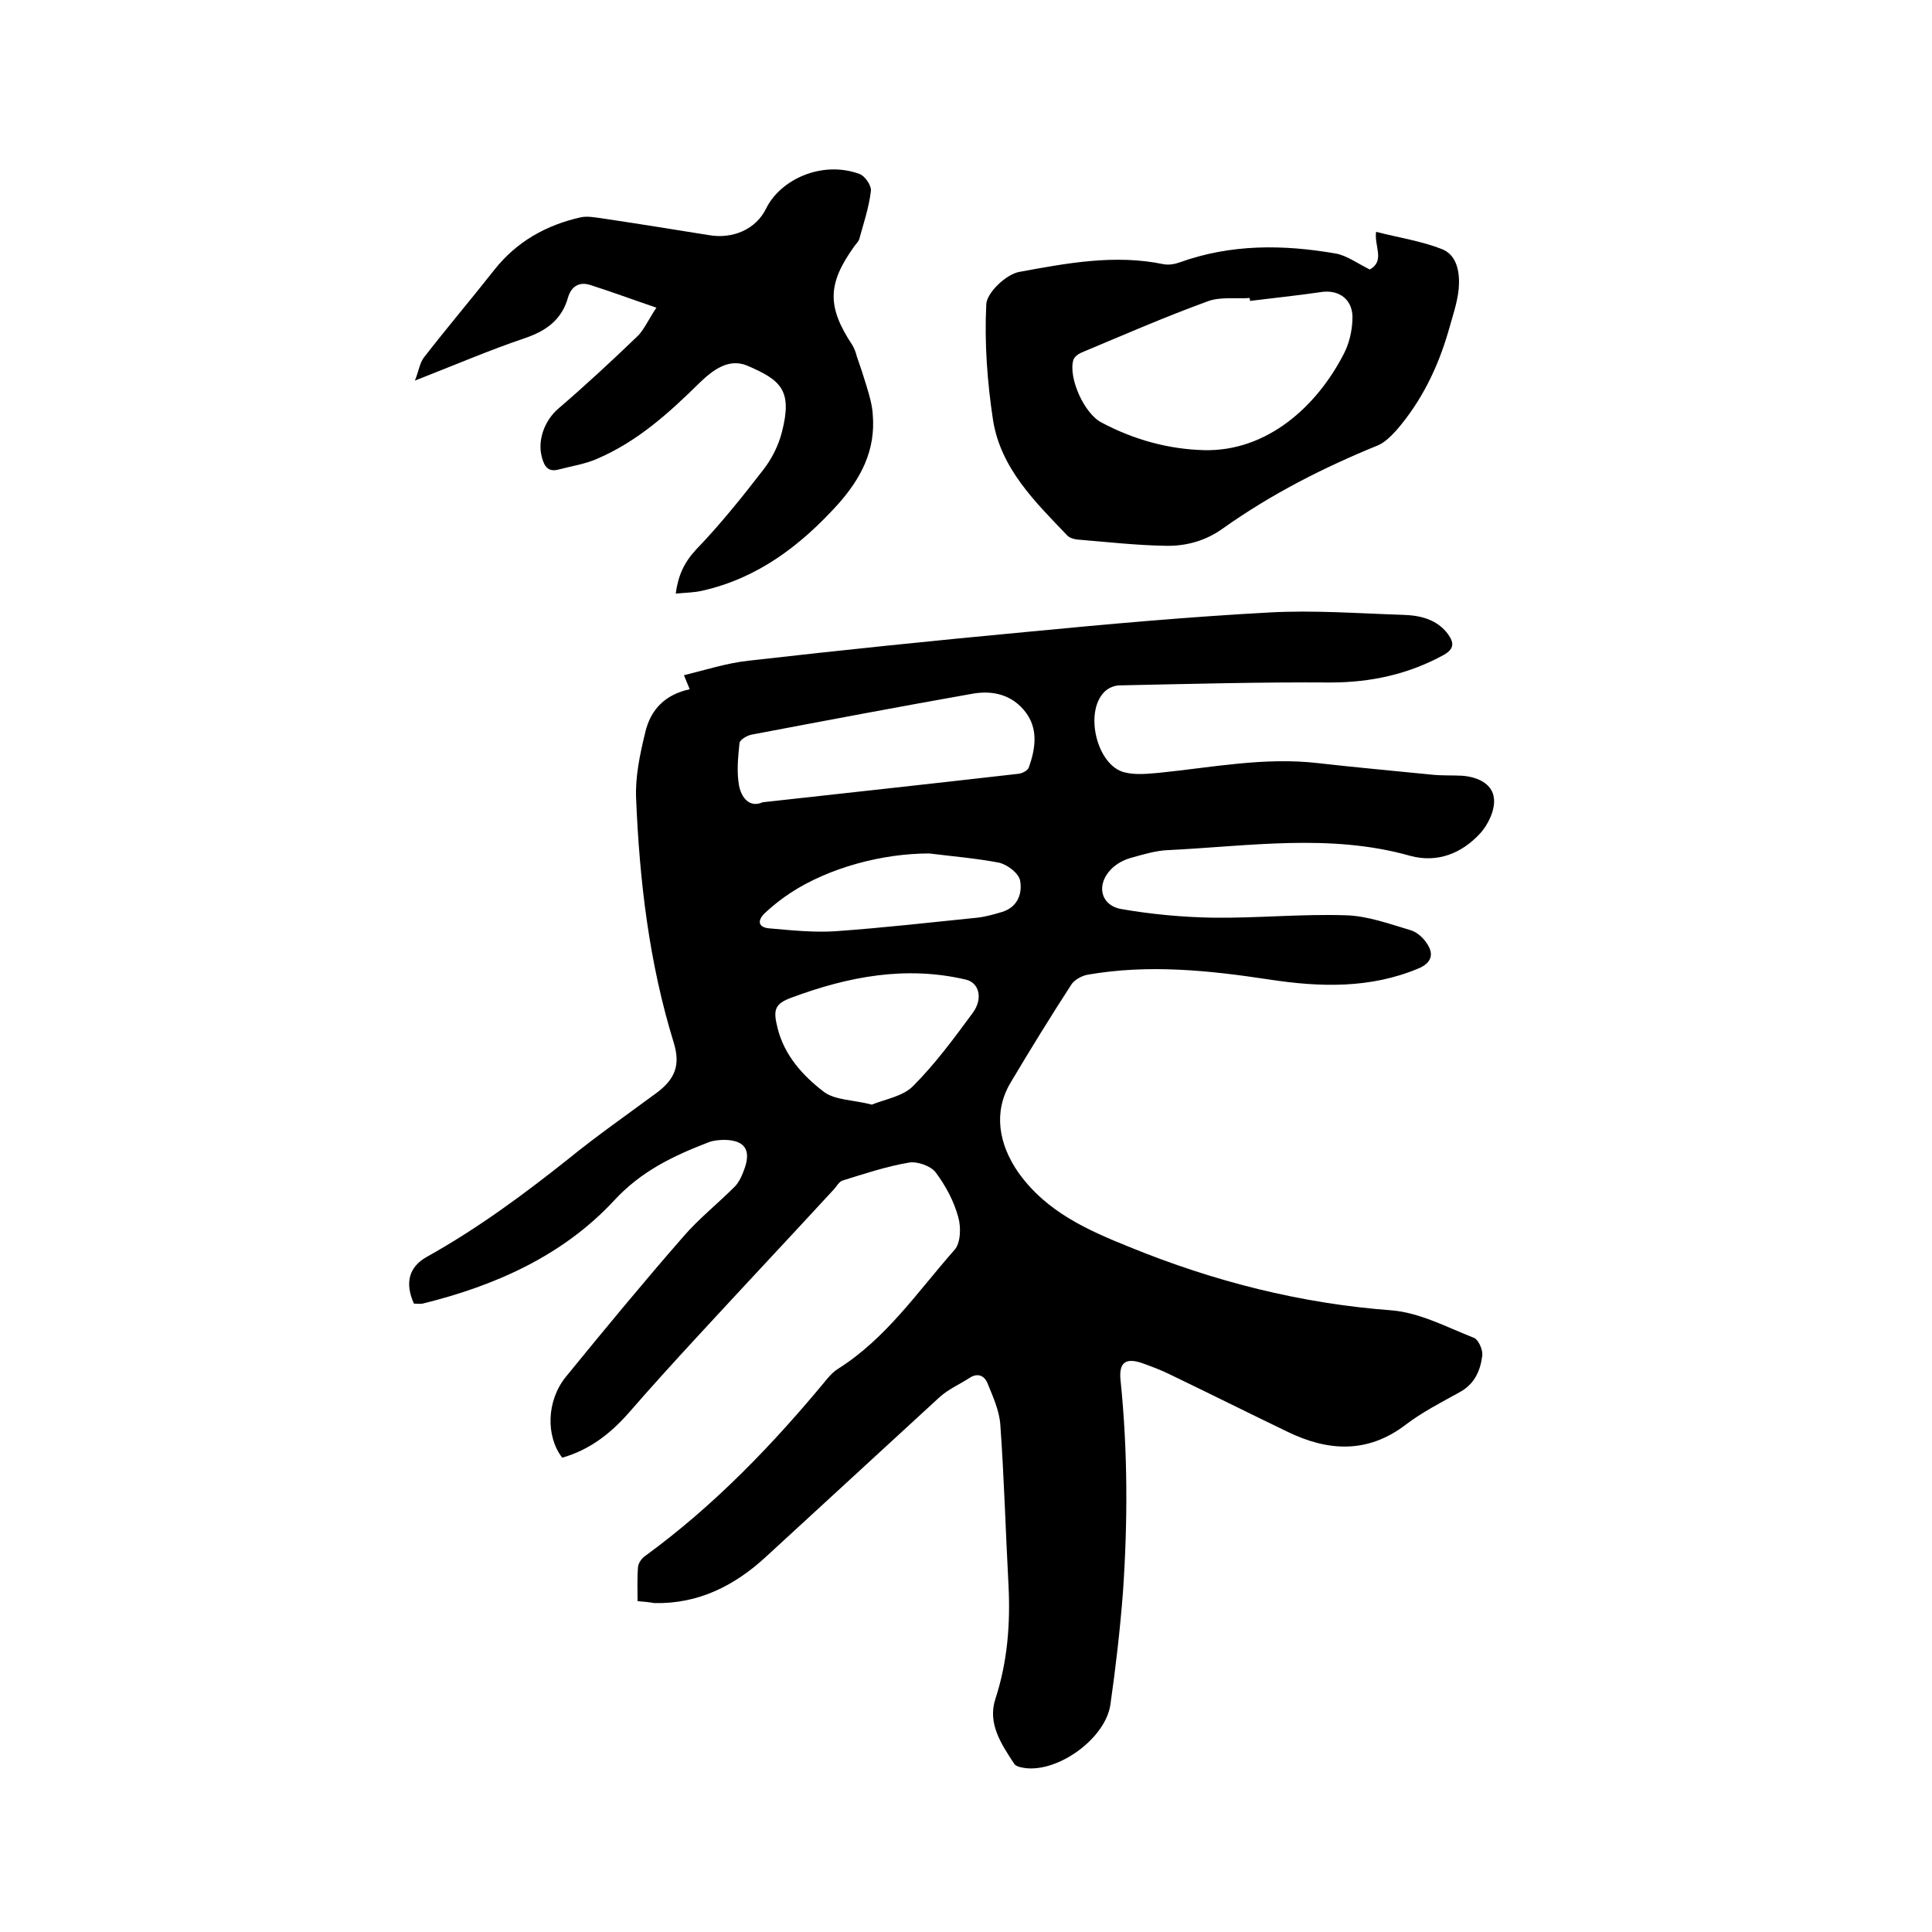
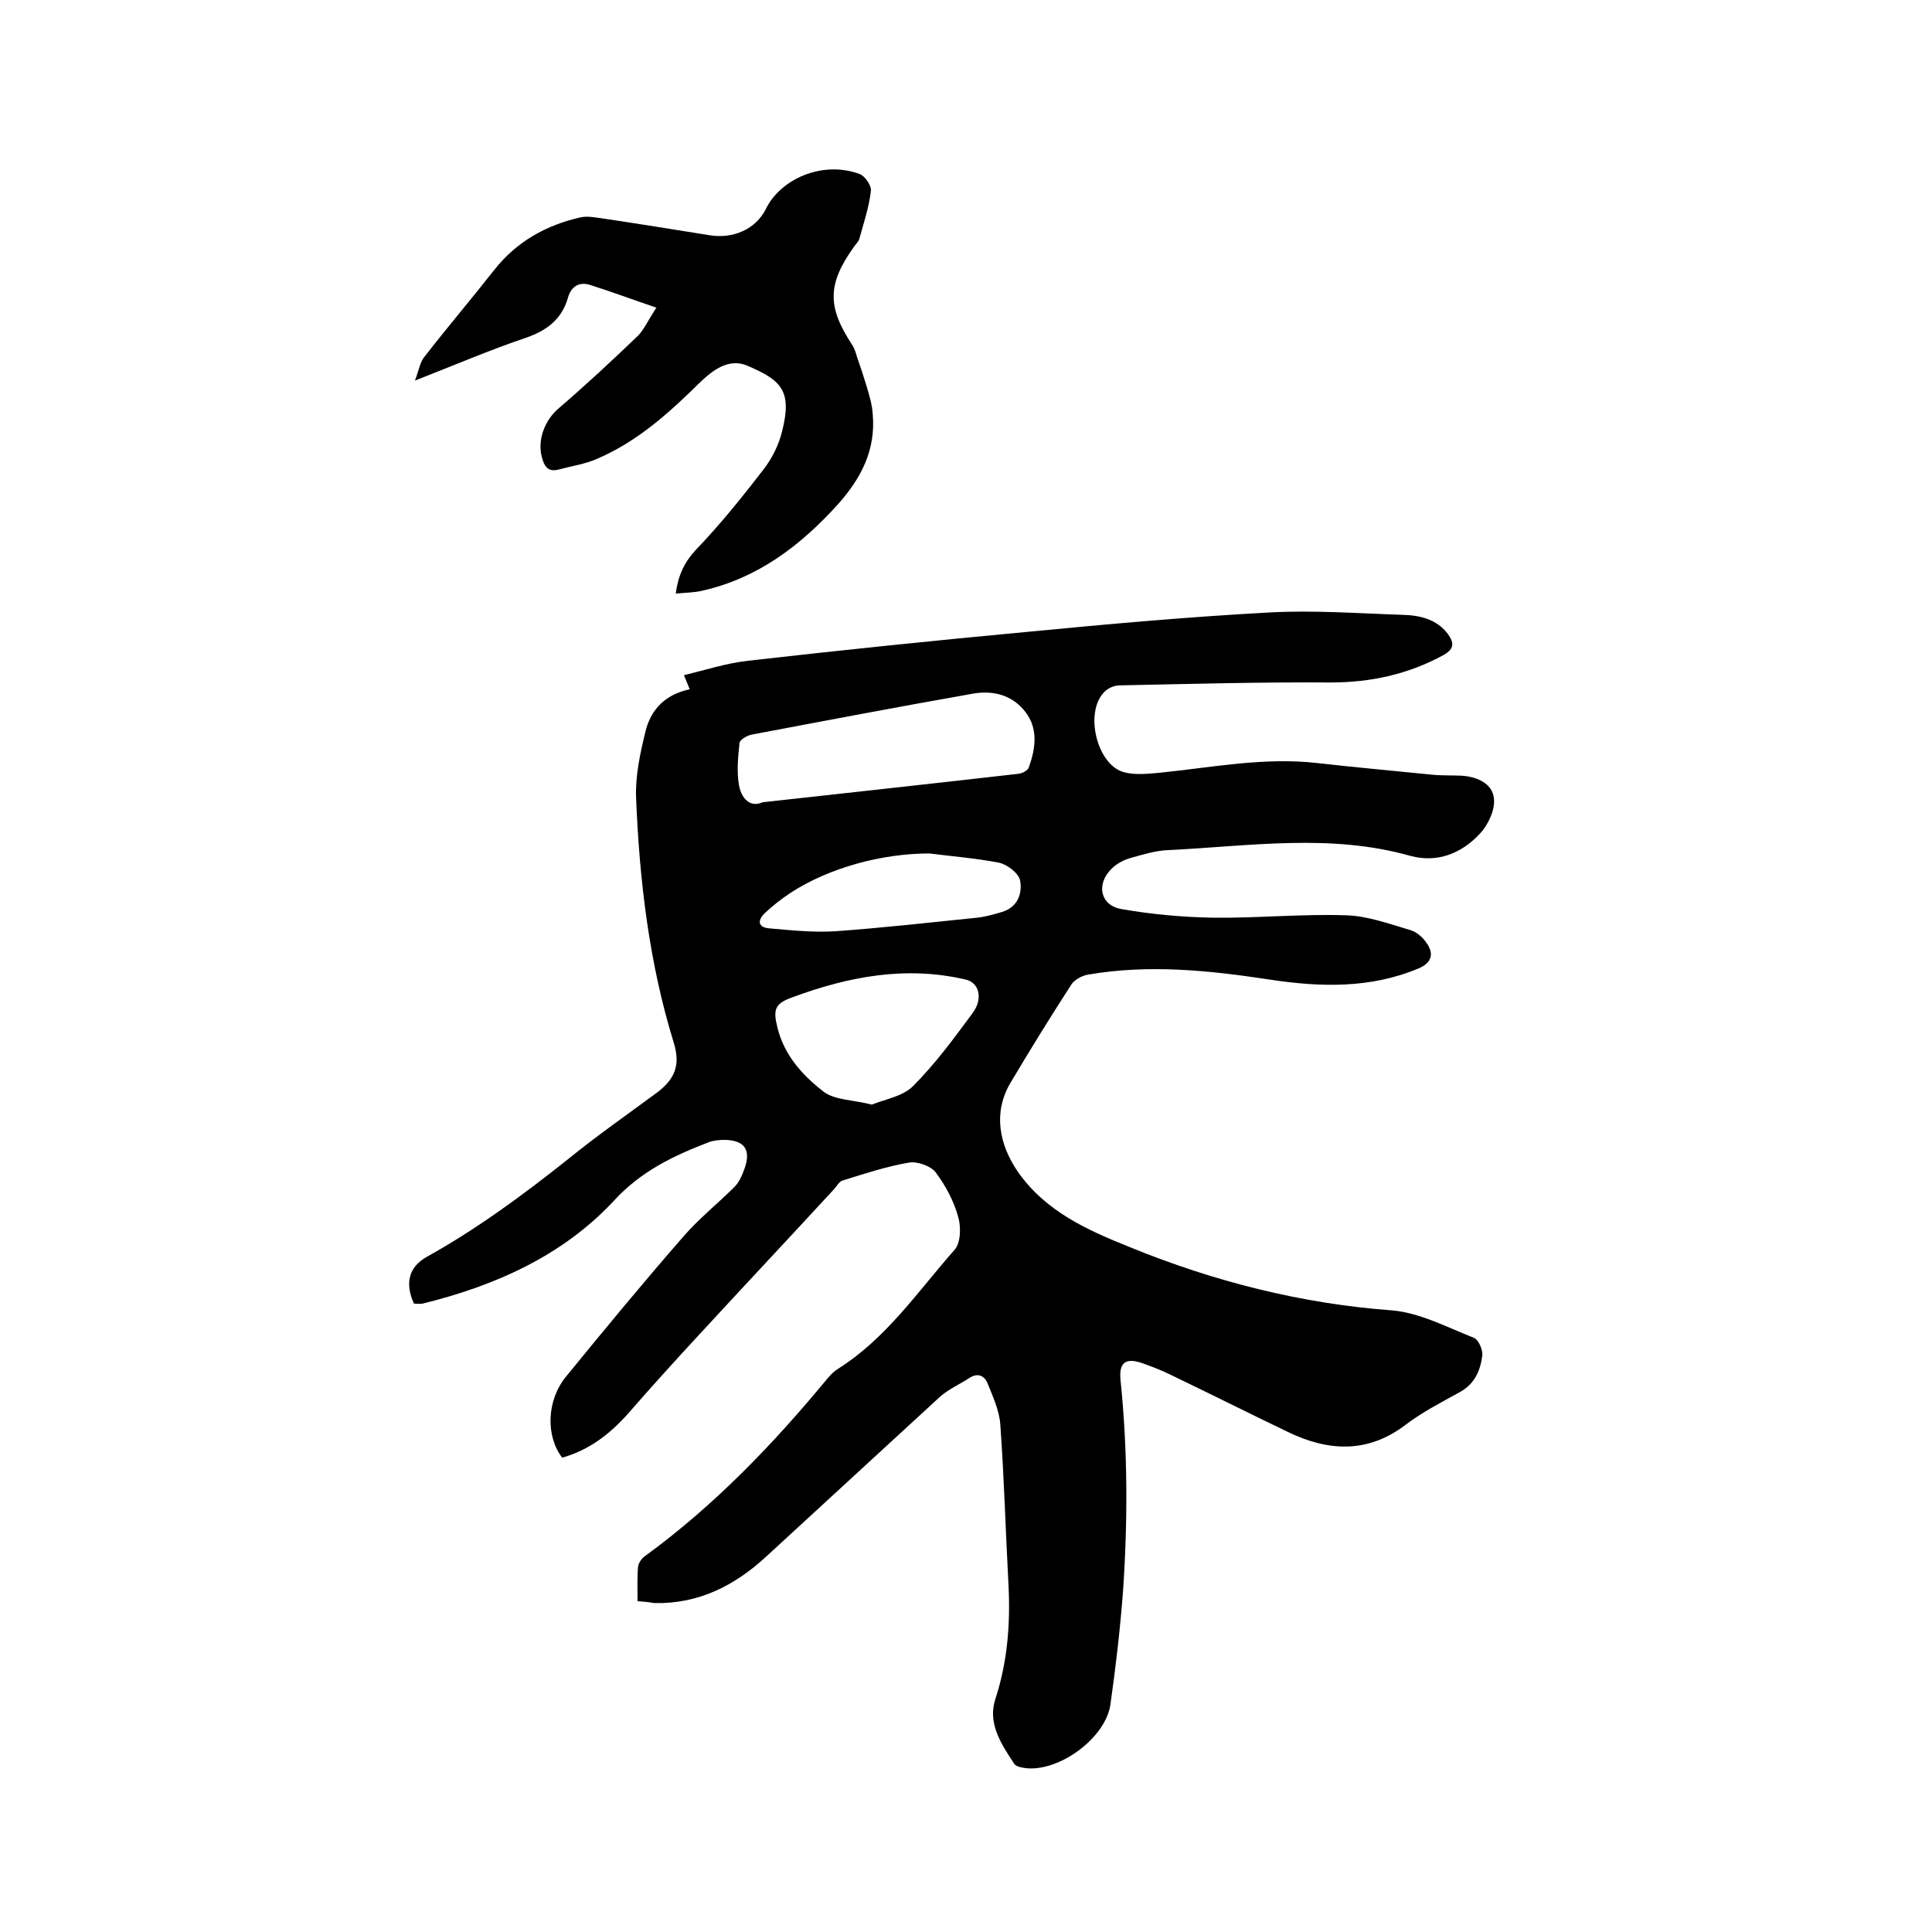
<svg xmlns="http://www.w3.org/2000/svg" enable-background="new 0 0 400 400" viewBox="0 0 400 400">
  <path d="m132 331.5c0-2.5-.1-4.8.1-7.1.1-.8.7-1.7 1.4-2.2 14.4-10.5 26.6-23.2 37.9-36.9.6-.7 1.3-1.4 2.1-1.9 10-6.3 16.5-16 24.1-24.6 1.3-1.4 1.4-4.7.8-6.8-.9-3.3-2.6-6.5-4.7-9.3-1-1.3-3.8-2.3-5.5-2-4.7.8-9.2 2.3-13.7 3.7-.8.2-1.3 1.3-2 2-9.3 10.1-18.7 20.1-28 30.2-4.9 5.3-9.7 10.6-14.4 16-3.8 4.3-8.1 7.6-13.7 9.2-3.4-4.4-3.3-11.8.8-16.8 8-9.8 16-19.5 24.3-29 3.2-3.7 7.1-6.8 10.6-10.3 1-1 1.6-2.5 2.1-3.9 1.3-3.8-.1-5.7-4.1-5.8-1.1 0-2.4.1-3.4.5-7.3 2.8-14 6-19.6 12.1-10.6 11.4-24.6 17.6-39.6 21.3-.6.1-1.2 0-1.8 0-1.9-4.2-1.1-7.6 2.7-9.7 10.4-5.8 19.9-12.8 29.2-20.2 5.9-4.8 12.2-9.2 18.3-13.7 3.9-2.9 5-5.8 3.6-10.4-5.1-16.5-7.1-33.5-7.8-50.6-.2-4.5.8-9.2 1.9-13.7 1.1-4.7 4.1-7.8 9.2-8.9-.3-.8-.6-1.4-1.2-2.9 4.5-1.1 8.8-2.5 13.3-3 19.3-2.2 38.7-4.2 58-6 16.6-1.6 33.3-3.1 50-4 9.1-.5 18.4.2 27.6.5 3.5.1 7 .9 9.3 4 1.2 1.7 1.4 3-.9 4.3-7.3 4-15.1 5.7-23.4 5.7-14.6-.1-29.2.3-43.7.6-1 0-2.3.5-3.1 1.3-4.3 4.2-1.6 15.3 4.1 16.7 2.3.6 4.8.3 7.2.1 10.9-1.1 21.8-3.3 32.9-2 7.9.9 15.8 1.6 23.7 2.4 2 .2 4 .1 6 .2 3.2.2 6.4 1.6 6.7 4.7.3 2.3-1.2 5.5-2.9 7.3-3.8 4.1-8.8 6.1-14.4 4.6-16.6-4.7-33.4-2-50.1-1.2-2.6.1-5.2.9-7.7 1.6-1.5.4-3 1.2-4.1 2.3-3.2 3.2-2.3 7.5 2 8.3 6.3 1.1 12.8 1.7 19.2 1.8 9.1.1 18.2-.8 27.3-.5 4.5.1 9.1 1.8 13.5 3.1 1.3.4 2.6 1.6 3.3 2.7 1.6 2.3.9 4.1-1.7 5.2-10 4.2-20.4 3.9-30.9 2.3-12.5-1.9-25-3.2-37.6-1-1.2.2-2.6 1-3.3 1.9-4.4 6.8-8.6 13.6-12.7 20.5-3.6 6.1-2.4 12.7 1.6 18.5 5.8 8.2 14.4 12 23.1 15.5 17.4 7.1 35.4 11.7 54.3 13.1 5.8.5 11.4 3.5 17 5.7.9.4 1.8 2.4 1.7 3.6-.4 3.2-1.6 6-4.8 7.7-3.8 2.1-7.7 4.1-11.1 6.7-7.9 6-16.1 5.5-24.5 1.4-8.1-3.9-16.1-7.9-24.2-11.8-1.8-.9-3.7-1.6-5.6-2.3-3.6-1.3-5.1-.3-4.7 3.5 1.5 14.6 1.5 29.2.5 43.8-.6 7.8-1.5 15.6-2.6 23.3-1 6.9-10.4 13.8-17.3 13.2-.9-.1-2.2-.3-2.6-.9-2.7-4.1-5.6-8.4-3.9-13.5 2.5-7.7 3.1-15.5 2.7-23.5-.6-11.1-.9-22.2-1.7-33.3-.2-2.8-1.5-5.7-2.6-8.4-.6-1.6-2-2.4-3.8-1.2-2 1.3-4.3 2.3-6.1 3.9-12 11-24 22.1-36 33.1-6.5 6-14 9.8-23.1 9.6-1.2-.2-2.2-.3-3.5-.4zm25.9-165.4c18.1-2 35.5-3.9 53-5.9.8-.1 1.9-.7 2.1-1.3 1.4-3.9 2-8-.7-11.5s-6.6-4.5-10.8-3.8c-15.3 2.7-30.6 5.6-45.9 8.5-1 .2-2.5 1.1-2.5 1.8-.3 2.9-.6 5.8-.1 8.7.5 2.6 2.2 4.7 4.9 3.5zm22.6 62.6c2.7-1.1 6.4-1.7 8.5-3.8 4.6-4.6 8.5-9.9 12.4-15.2 2.2-3 1.3-6.3-1.5-6.9-12.4-2.9-24.3-.6-35.9 3.7-3.6 1.3-4 2.5-3 6.4 1.4 5.6 5.2 9.8 9.5 13.1 2.3 1.8 6.2 1.7 10 2.7zm11.9-52c-9.7 0-20.7 2.9-28.8 8.2-1.8 1.2-3.6 2.6-5.2 4.1-1.7 1.6-1.4 3 .8 3.2 4.6.4 9.3.9 13.8.6 9.8-.7 19.5-1.8 29.3-2.8 1.8-.2 3.5-.7 5.2-1.2 3.2-1 4.2-3.8 3.7-6.5-.3-1.5-2.6-3.3-4.4-3.7-4.7-.9-9.6-1.3-14.4-1.9z" />
  <path d="m135.9 63.7c-5-1.7-9.3-3.3-13.7-4.7-2.2-.7-3.9.2-4.6 2.6-1.3 4.6-4.5 6.9-8.9 8.4-7.4 2.5-14.6 5.6-22.8 8.8.8-2 1-3.6 1.8-4.7 4.8-6.2 9.9-12.2 14.7-18.3 4.6-5.8 10.7-9.2 17.8-10.8 1.4-.3 2.9 0 4.4.2 7.4 1.1 14.8 2.3 22.3 3.5 4.8.8 9.6-1.2 11.7-5.5 3-6.1 11.6-10 19.3-7.2 1.2.4 2.6 2.5 2.4 3.6-.4 3.4-1.5 6.6-2.4 9.9-.2.6-.7 1-1.1 1.6-5.5 7.7-5.6 12.4-.3 20.4.4.7.7 1.5.9 2.3.7 2 1.4 4.1 2 6.1s1.2 4 1.3 6c.6 7.3-2.4 13.1-7.2 18.5-7.8 8.6-16.6 15.3-28.1 17.9-1.7.4-3.5.4-5.5.6.5-3.7 1.7-6.4 4.2-9.1 5-5.2 9.5-10.8 13.9-16.5 1.8-2.3 3.2-5.1 3.9-7.9 2.2-8.6-.2-10.7-7.2-13.7-3.8-1.6-7.1.9-9.8 3.5-6.4 6.3-12.9 12.2-21.3 15.8-2.5 1.1-5.3 1.5-7.9 2.2-2.2.6-3-.6-3.5-2.5-1-3.6.6-7.7 3.4-10.1 5.7-4.9 11.2-10 16.6-15.2 1.2-1.3 2.1-3.3 3.7-5.7z" />
-   <path d="m283.6 55.8c3.2-1.8.9-4.8 1.3-7.8 4.7 1.2 9.4 1.9 13.7 3.6 3.2 1.3 3.7 5.1 3.4 8.3-.3 2.9-1.3 5.7-2.1 8.6-2.2 7.6-5.6 14.6-10.8 20.6-1.1 1.2-2.4 2.5-3.8 3.1-11.3 4.6-22.1 10.1-32.1 17.2-3.6 2.6-7.7 3.7-11.9 3.6-6.1-.1-12.2-.8-18.3-1.3-.7-.1-1.5-.3-2-.8-6.7-7-13.8-13.9-15.4-23.9-1.2-7.9-1.8-16-1.4-24 .1-2.4 4.1-6.2 6.8-6.7 9.8-1.8 19.8-3.7 29.9-1.6 1.1.2 2.3 0 3.4-.4 10.6-3.8 21.4-3.7 32.3-1.8 2.2.4 4.4 2 7 3.3zm-24.8 6.5c0-.2 0-.4-.1-.6-2.9.2-6.1-.3-8.7.7-8.8 3.2-17.5 7-26.1 10.6-.7.3-1.5.9-1.7 1.6-1 3.7 2.3 11.1 5.9 12.9 6.6 3.5 13.7 5.5 21.2 5.7 13 .3 23.3-9 28.9-19.9 1.1-2.1 1.7-4.6 1.8-7 .3-4.2-2.7-6.5-6.7-5.8-4.8.7-9.7 1.2-14.5 1.8z" />
</svg>